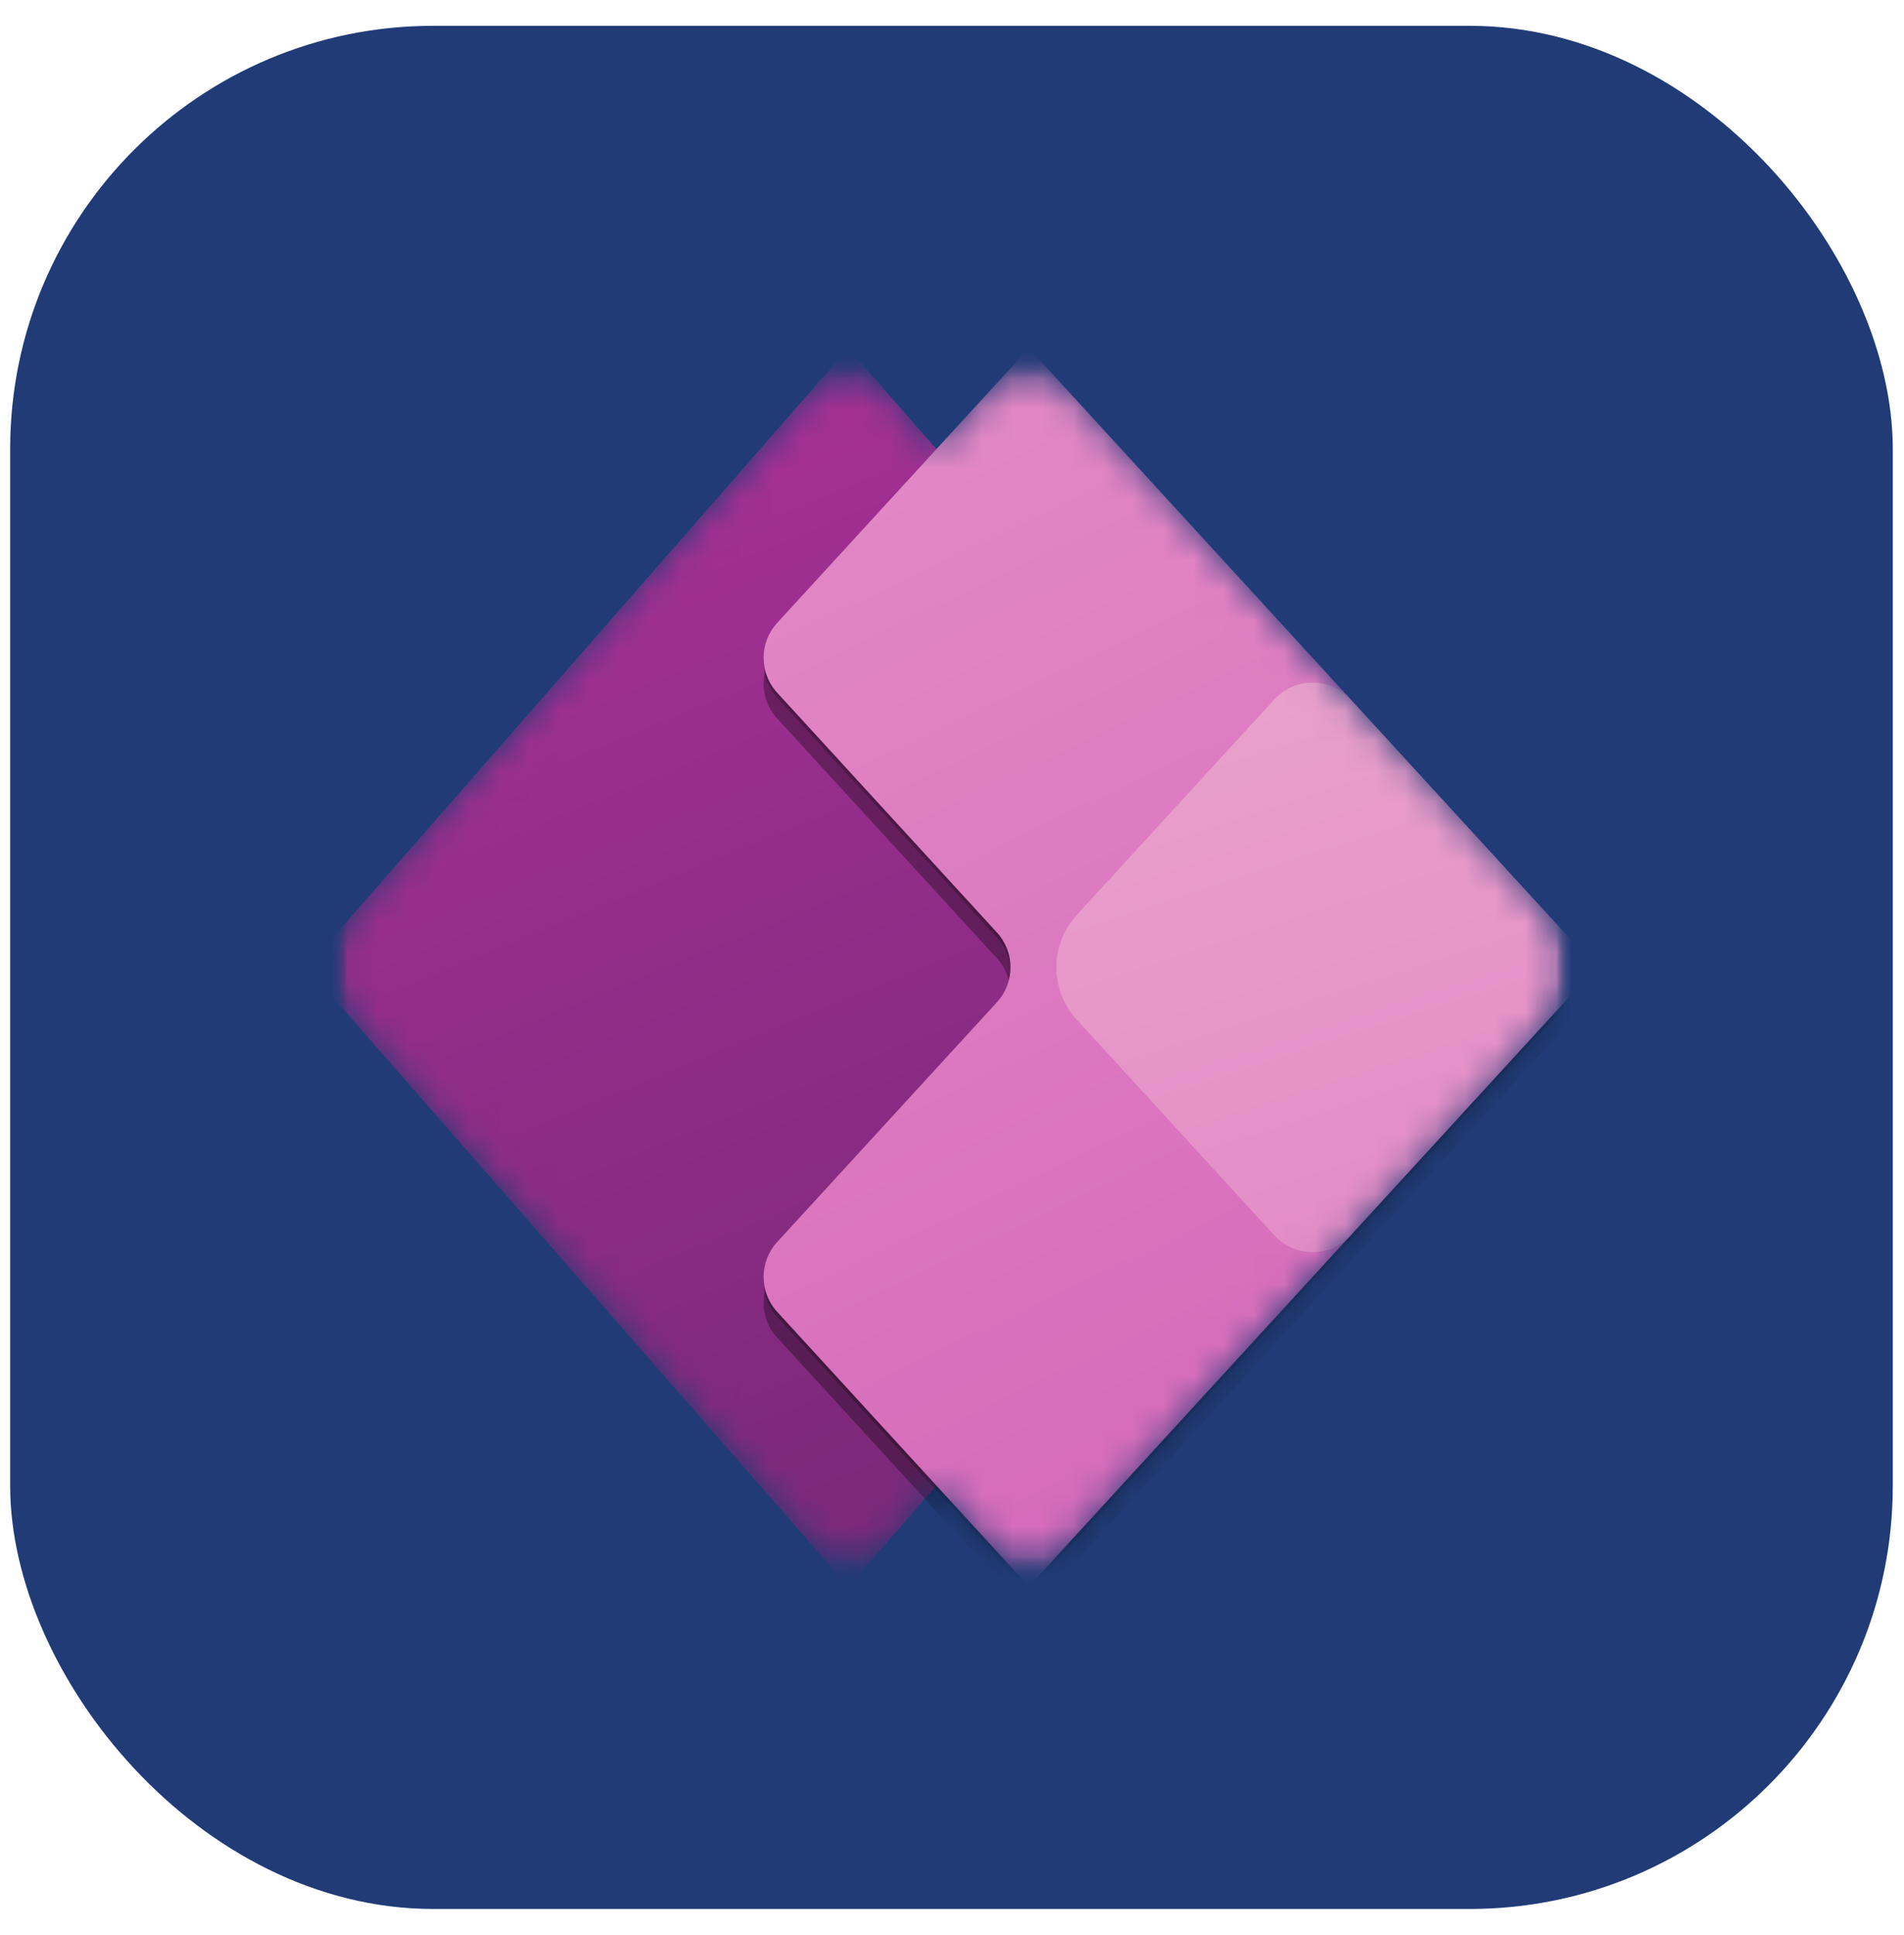
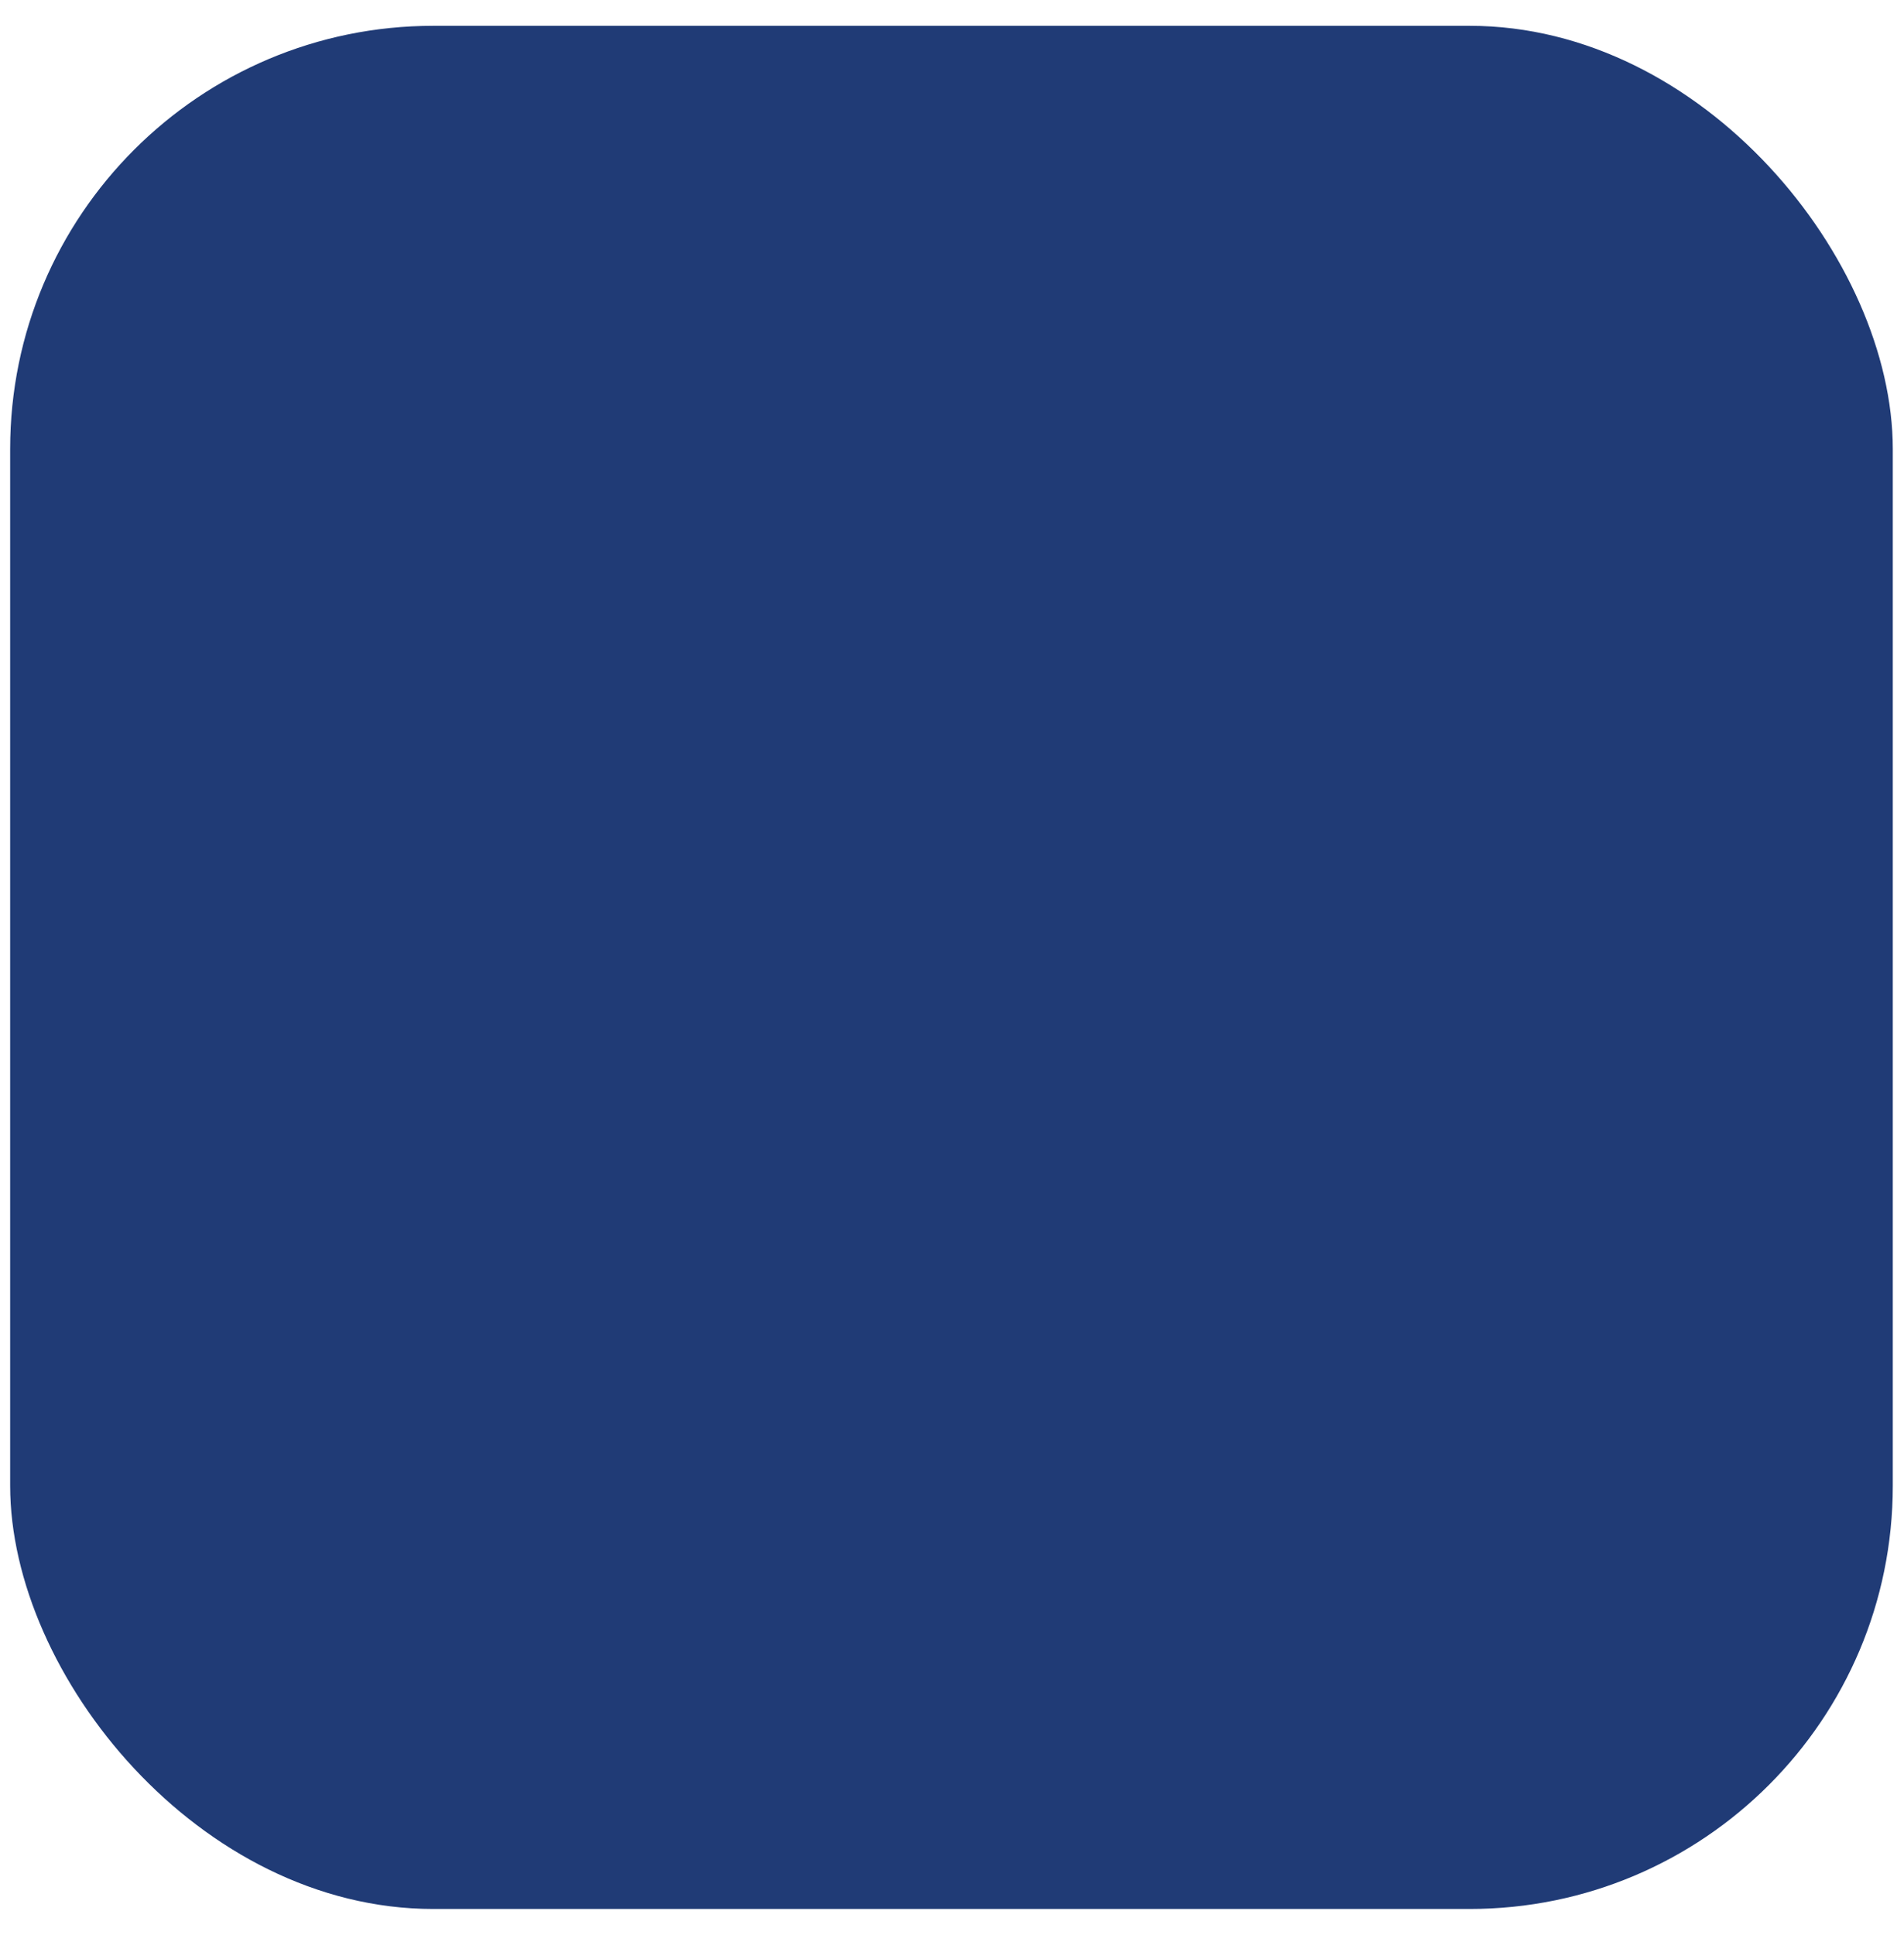
<svg xmlns="http://www.w3.org/2000/svg" width="63" height="64" viewBox="0 0 63 64" fill="none">
  <rect x="0.336" y="0.854" width="62.293" height="62.293" rx="14" fill="#203B76" />
  <g clip-path="url(#clip0_430_5380)">
    <mask id="mask0_430_5380" style="mask-type:luminance" maskUnits="userSpaceOnUse" x="11" y="11" width="41" height="42">
-       <path d="M51.96 11.521H11V52.48H51.96V11.521Z" fill="white" />
-     </mask>
+       </mask>
    <g mask="url(#mask0_430_5380)">
      <mask id="mask1_430_5380" style="mask-type:luminance" maskUnits="userSpaceOnUse" x="11" y="11" width="41" height="42">
        <path d="M51.96 11.521H11V52.48H51.96V11.521Z" fill="white" />
      </mask>
      <g mask="url(#mask1_430_5380)">
        <mask id="mask2_430_5380" style="mask-type:luminance" maskUnits="userSpaceOnUse" x="11" y="11" width="41" height="42">
          <path d="M51.96 11.521H11V52.48H51.96V11.521Z" fill="white" />
        </mask>
        <g mask="url(#mask2_430_5380)">
          <mask id="mask3_430_5380" style="mask-type:alpha" maskUnits="userSpaceOnUse" x="10" y="12" width="42" height="40">
-             <path d="M11.626 30.314C10.781 31.279 10.781 32.72 11.626 33.686L26.786 51.012C27.466 51.789 28.675 51.789 29.355 51.012L30.988 49.146L32.785 51.107C33.462 51.845 34.625 51.845 35.301 51.107L51.231 33.73C52.128 32.751 52.128 31.249 51.231 30.27L35.301 12.892C34.625 12.154 33.462 12.154 32.785 12.892L30.988 14.854L29.355 12.988C28.675 12.211 27.466 12.211 26.786 12.988L11.626 30.314Z" fill="white" />
-           </mask>
+             </mask>
          <g mask="url(#mask3_430_5380)">
-             <path d="M28.068 52.48L10.148 32L28.068 11.52L45.988 32L28.068 52.48Z" fill="url(#paint0_linear_430_5380)" />
            <g filter="url(#filter0_f_430_5380)">
              <path d="M34.044 12.373L52.817 32.853L34.044 53.333L25.714 44.246C25.116 43.594 25.116 42.592 25.714 41.94L32.987 34.006C33.585 33.354 33.585 32.352 32.987 31.7L25.714 23.766C25.116 23.114 25.116 22.112 25.714 21.46L34.044 12.373Z" fill="black" fill-opacity="0.32" />
            </g>
            <g filter="url(#filter1_f_430_5380)">
              <path d="M34.044 11.682L52.817 32.162L34.044 52.642L25.714 43.555C25.116 42.902 25.116 41.901 25.714 41.248L32.987 33.315C33.585 32.662 33.585 31.661 32.987 31.008L25.714 23.075C25.116 22.422 25.116 21.421 25.714 20.768L34.044 11.682Z" fill="black" fill-opacity="0.24" />
            </g>
            <path d="M34.044 11.52L52.817 32L34.044 52.48L25.714 43.393C25.116 42.74 25.116 41.739 25.714 41.086L32.987 33.153C33.585 32.5 33.585 31.499 32.987 30.846L25.714 22.913C25.116 22.26 25.116 21.259 25.714 20.606L34.044 11.52Z" fill="url(#paint1_linear_430_5380)" />
            <path d="M42.169 23.132C42.845 22.394 44.009 22.394 44.685 23.132L52.814 31.999L44.685 40.867C44.009 41.605 42.845 41.605 42.169 40.867L35.626 33.729C34.729 32.75 34.729 31.248 35.626 30.269L42.169 23.132Z" fill="url(#paint2_linear_430_5380)" />
          </g>
        </g>
      </g>
    </g>
  </g>
  <defs>
    <filter id="filter0_f_430_5380" x="21.852" y="8.96" width="34.381" height="47.787" filterUnits="userSpaceOnUse" color-interpolation-filters="sRGB">
      <feFlood flood-opacity="0" result="BackgroundImageFix" />
      <feBlend mode="normal" in="SourceGraphic" in2="BackgroundImageFix" result="shape" />
      <feGaussianBlur stdDeviation="1.707" result="effect1_foregroundBlur_430_5380" />
    </filter>
    <filter id="filter1_f_430_5380" x="24.941" y="11.357" width="28.203" height="41.608" filterUnits="userSpaceOnUse" color-interpolation-filters="sRGB">
      <feFlood flood-opacity="0" result="BackgroundImageFix" />
      <feBlend mode="normal" in="SourceGraphic" in2="BackgroundImageFix" result="shape" />
      <feGaussianBlur stdDeviation="0.162" result="effect1_foregroundBlur_430_5380" />
    </filter>
    <linearGradient id="paint0_linear_430_5380" x1="41.295" y1="52.48" x2="17.402" y2="-5.974" gradientUnits="userSpaceOnUse">
      <stop stop-color="#742774" />
      <stop offset="1" stop-color="#BB35A4" />
    </linearGradient>
    <linearGradient id="paint1_linear_430_5380" x1="24.657" y1="11.52" x2="44.284" y2="52.48" gradientUnits="userSpaceOnUse">
      <stop stop-color="#E48CC7" />
      <stop offset="1" stop-color="#D467B9" />
    </linearGradient>
    <linearGradient id="paint2_linear_430_5380" x1="37.454" y1="23.892" x2="43.427" y2="42.239" gradientUnits="userSpaceOnUse">
      <stop stop-color="#E9A1CB" />
      <stop offset="1" stop-color="#E48CC7" />
    </linearGradient>
    <clipPath id="clip0_430_5380">
      <rect width="40.96" height="40.96" fill="white" transform="translate(11 11.521)" />
    </clipPath>
  </defs>
</svg>